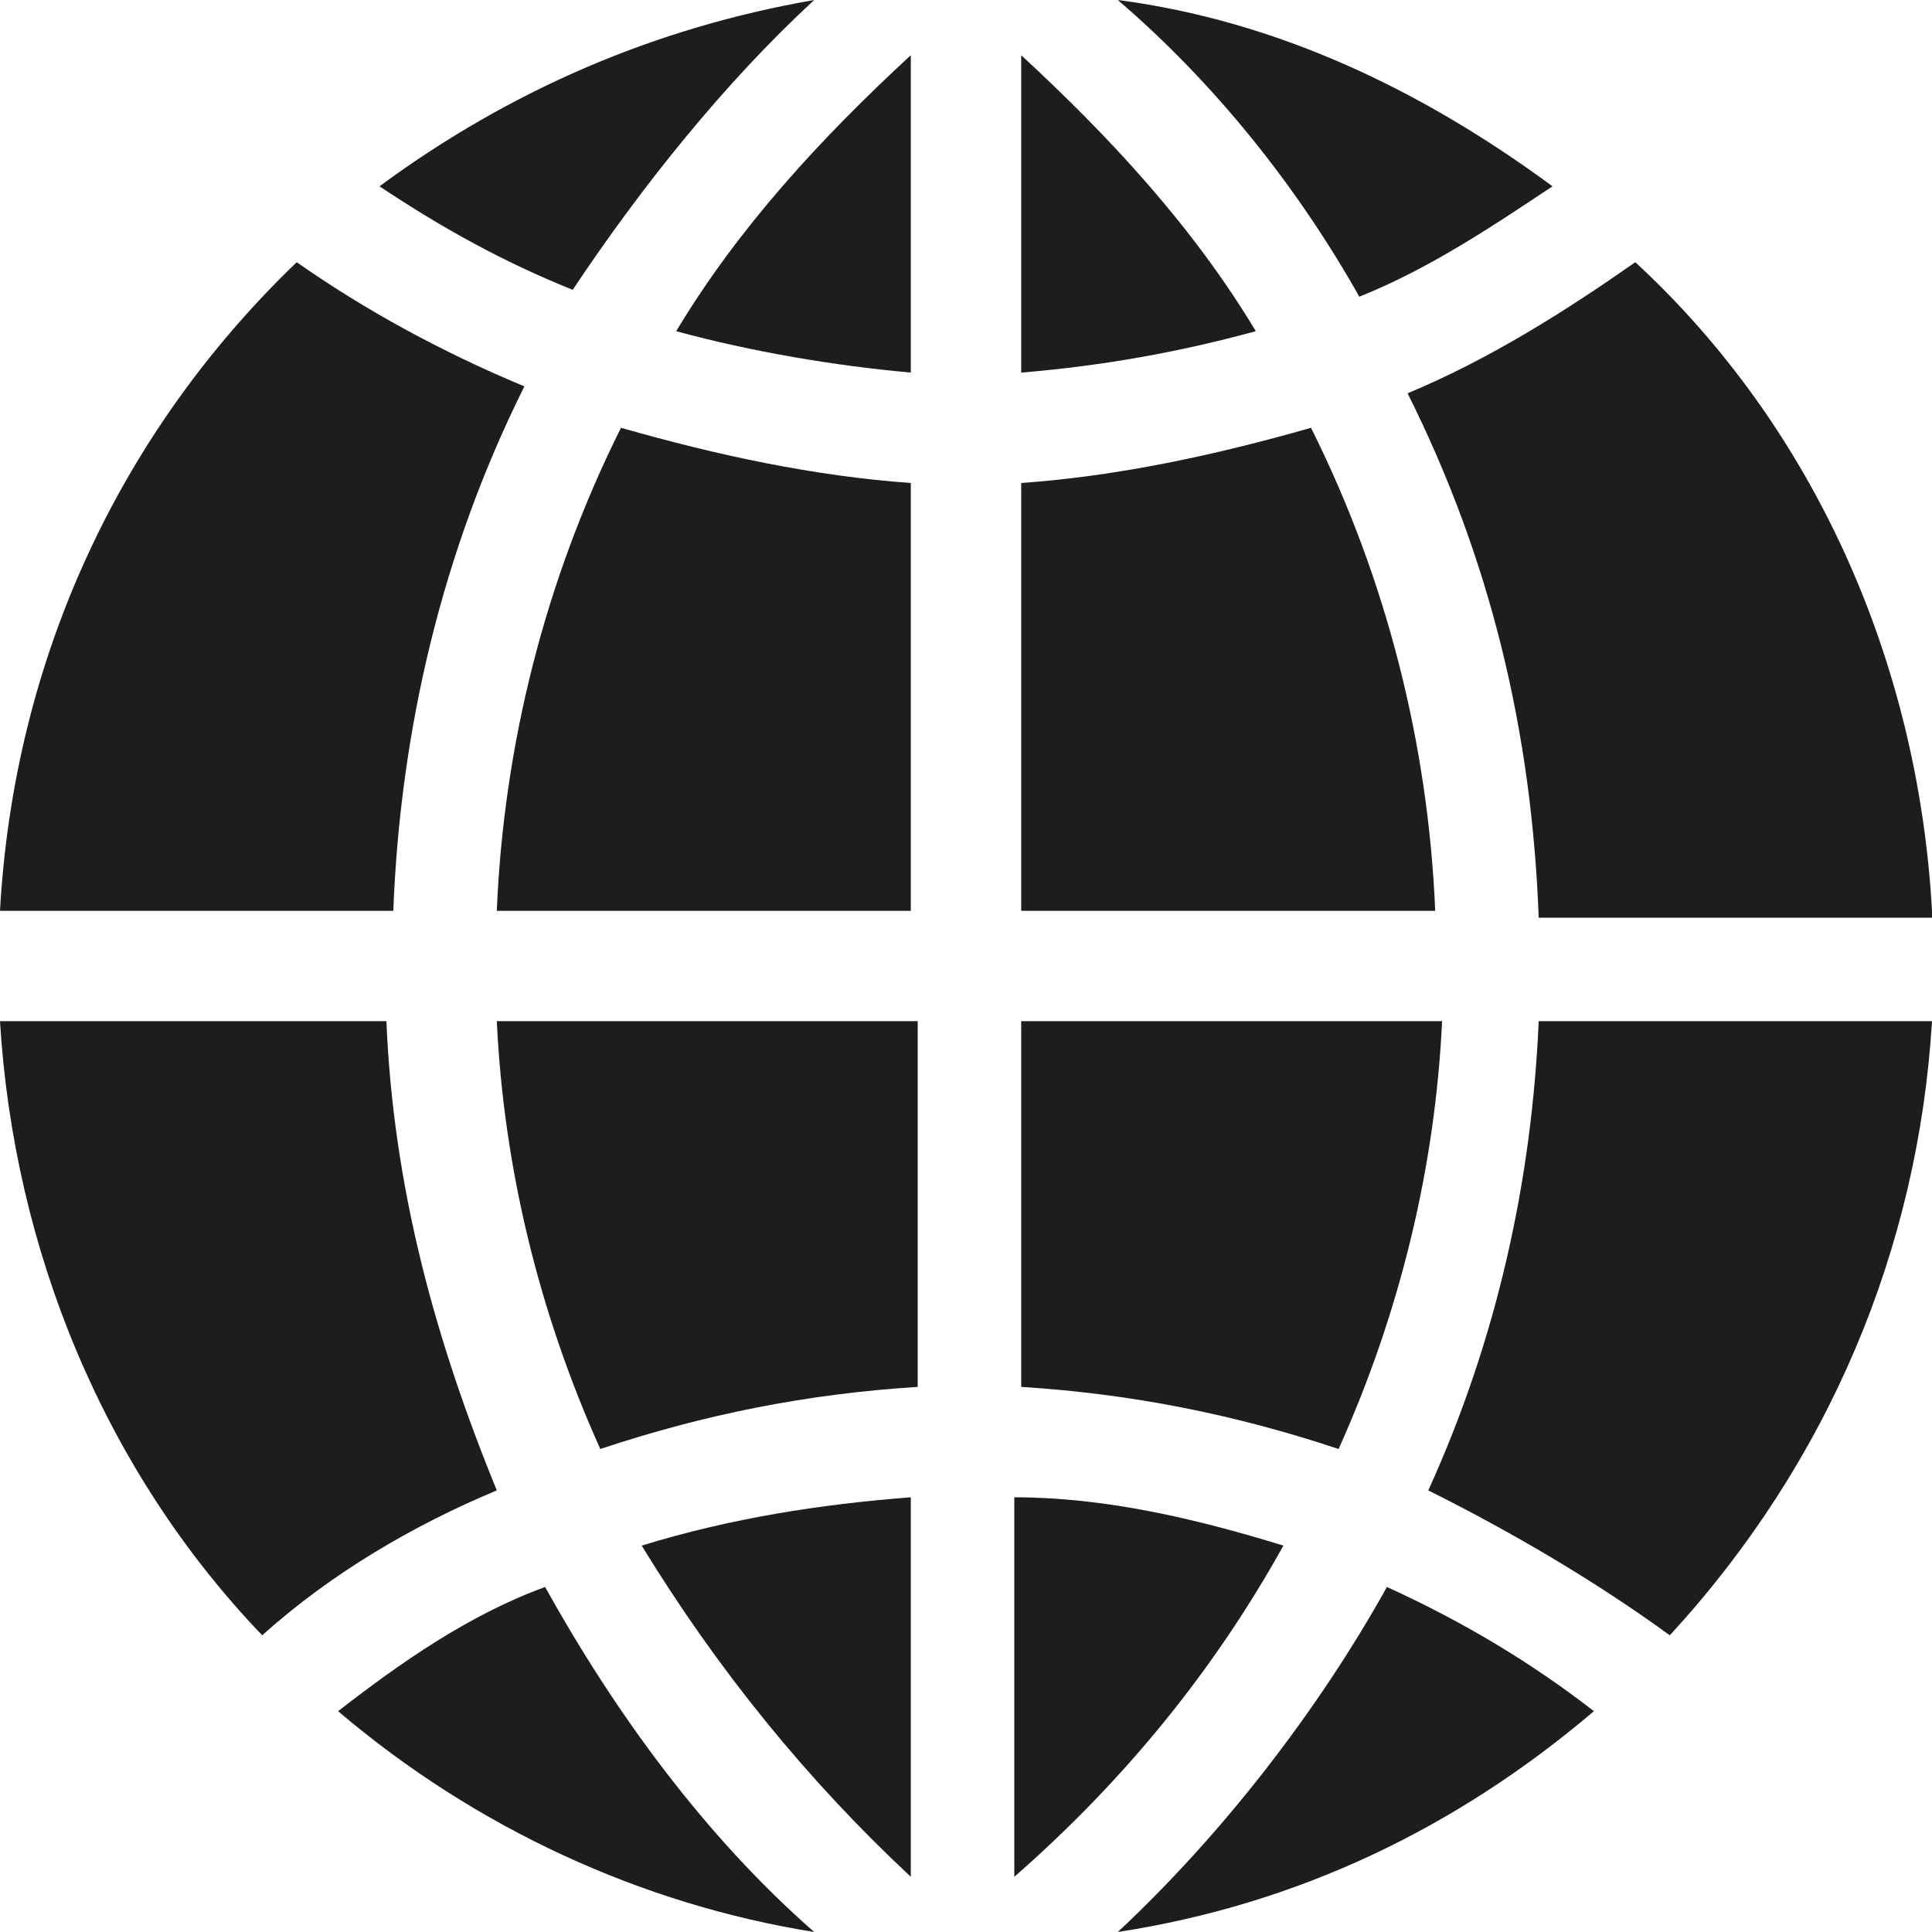
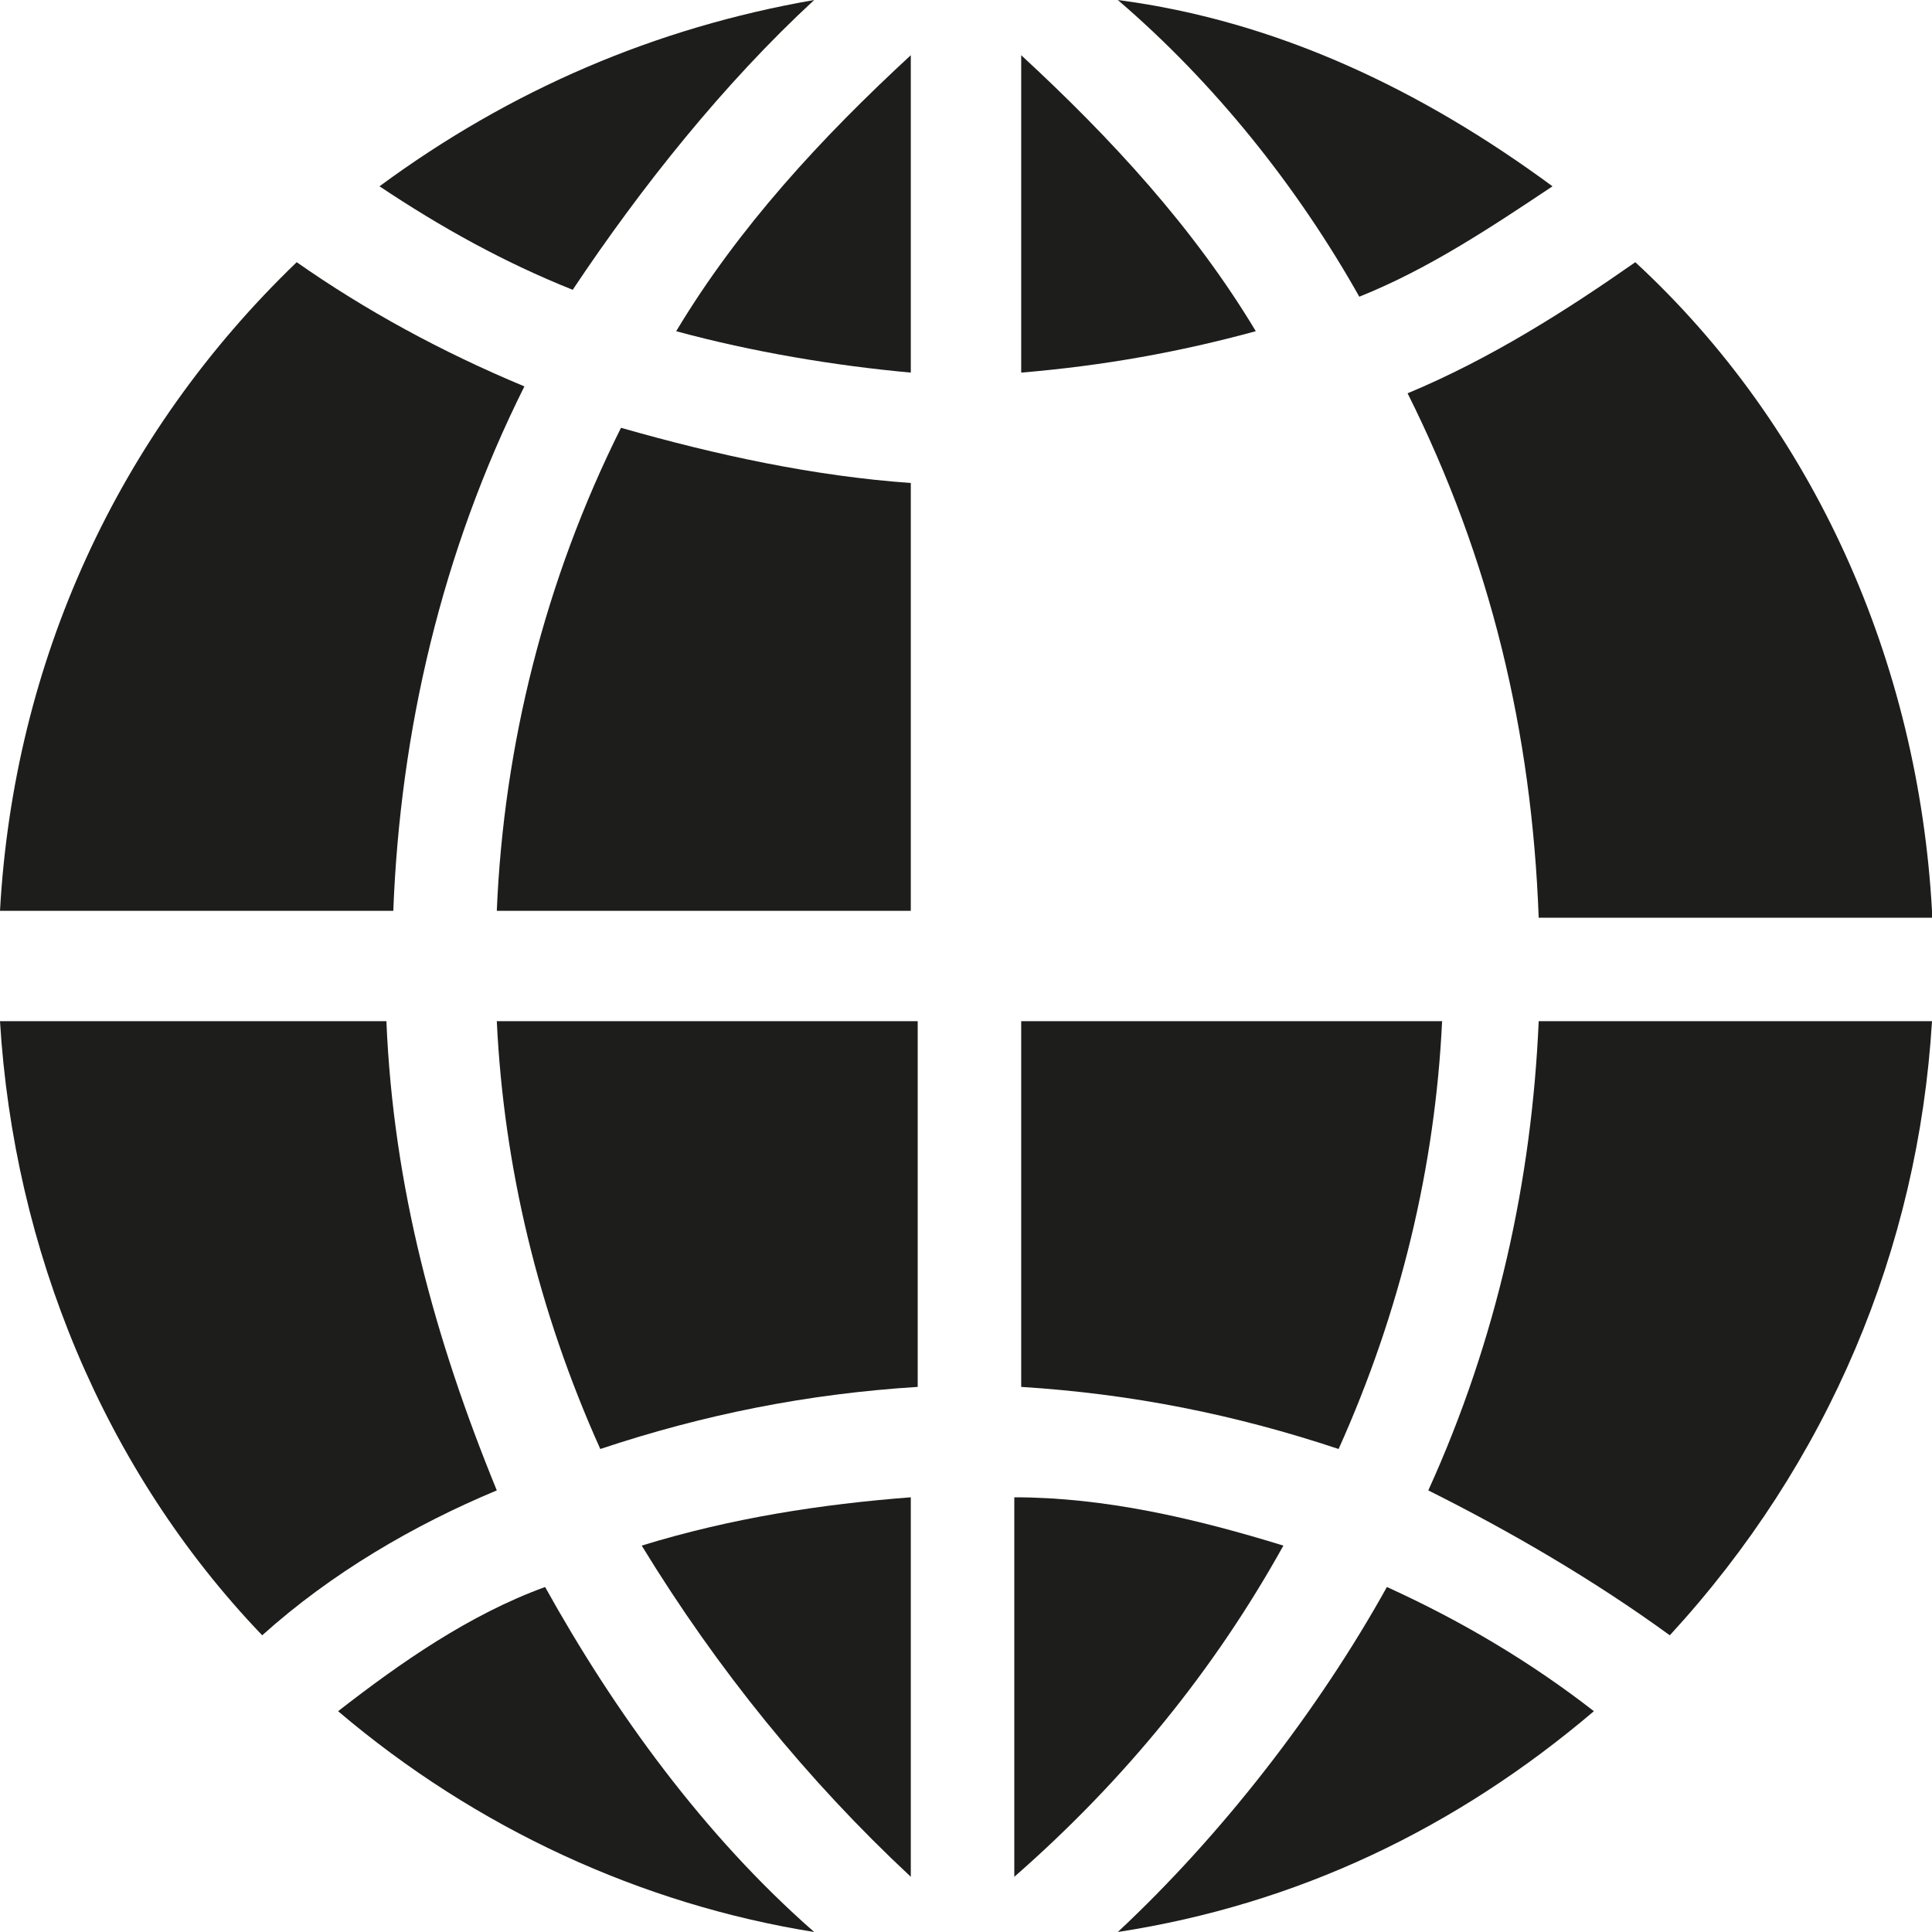
<svg xmlns="http://www.w3.org/2000/svg" version="1.1" id="Laag_1" x="0px" y="0px" viewBox="0 0 28 28" style="enable-background:new 0 0 28 28;" xml:space="preserve">
  <style type="text/css">
	.st0{fill:#1D1D1B;}
</style>
  <g>
    <path class="st0" d="M22.3,14.8c-0.1,2.3-0.6,4.6-1.6,6.8c1.2,0.6,2.4,1.3,3.5,2.1c2.3-2.5,3.6-5.6,3.8-8.9H22.3z" />
    <path class="st0" d="M18.6,22.4c-1.3-0.4-2.6-0.7-3.9-0.7v5.5C16.3,25.8,17.6,24.2,18.6,22.4" />
    <path class="st0" d="M16.2,28c2.6-0.4,4.9-1.5,6.9-3.2c-0.9-0.7-1.9-1.3-3-1.8C19.1,24.8,17.7,26.6,16.2,28" />
    <path class="st0" d="M22.5,2.7c-1.9-1.4-4-2.4-6.3-2.7c1.4,1.2,2.6,2.7,3.5,4.3C20.7,3.9,21.6,3.3,22.5,2.7" />
    <path class="st0" d="M14.8,14.8v5.3c1.6,0.1,3.1,0.4,4.6,0.9c0.9-2,1.4-4.1,1.5-6.2H14.8z" />
-     <path class="st0" d="M14.8,13.2h6c-0.1-2.4-0.7-4.8-1.8-7c-1.4,0.4-2.8,0.7-4.2,0.8V13.2z" />
    <path class="st0" d="M28,13.2c-0.2-3.6-1.7-7-4.3-9.4c-1,0.7-2.1,1.4-3.3,1.9c1.2,2.4,1.8,4.9,1.9,7.6H28z" />
    <path class="st0" d="M14.8,0.8v4.6c1.2-0.1,2.3-0.3,3.4-0.6C17.3,3.3,16.1,2,14.8,0.8" />
    <path class="st0" d="M7.2,21.6c-0.9-2.2-1.5-4.4-1.6-6.8H0c0.2,3.3,1.5,6.5,3.8,8.9C4.8,22.8,6,22.1,7.2,21.6" />
    <path class="st0" d="M5.7,13.2C5.8,10.6,6.4,8,7.6,5.6C6.4,5.1,5.3,4.5,4.3,3.8C1.7,6.3,0.2,9.6,0,13.2H5.7z" />
    <path class="st0" d="M9.8,4.8c1.1,0.3,2.3,0.5,3.4,0.6V0.8C11.9,2,10.7,3.3,9.8,4.8" />
    <path class="st0" d="M13.2,27.2v-5.5c-1.3,0.1-2.6,0.3-3.9,0.7C10.4,24.2,11.7,25.8,13.2,27.2" />
    <path class="st0" d="M13.2,14.8h-6C7.3,16.9,7.8,19,8.7,21c1.5-0.5,3-0.8,4.6-0.9V14.8z" />
    <path class="st0" d="M4.9,24.8c2,1.7,4.4,2.8,6.9,3.2c-1.6-1.4-2.9-3.2-3.9-5C6.8,23.4,5.8,24.1,4.9,24.8" />
    <path class="st0" d="M13.2,7C11.8,6.9,10.4,6.6,9,6.2c-1.1,2.2-1.7,4.6-1.8,7h6V7z" />
    <path class="st0" d="M11.8,0C9.5,0.4,7.4,1.3,5.5,2.7c0.9,0.6,1.8,1.1,2.8,1.5C9.3,2.7,10.5,1.2,11.8,0" />
  </g>
</svg>